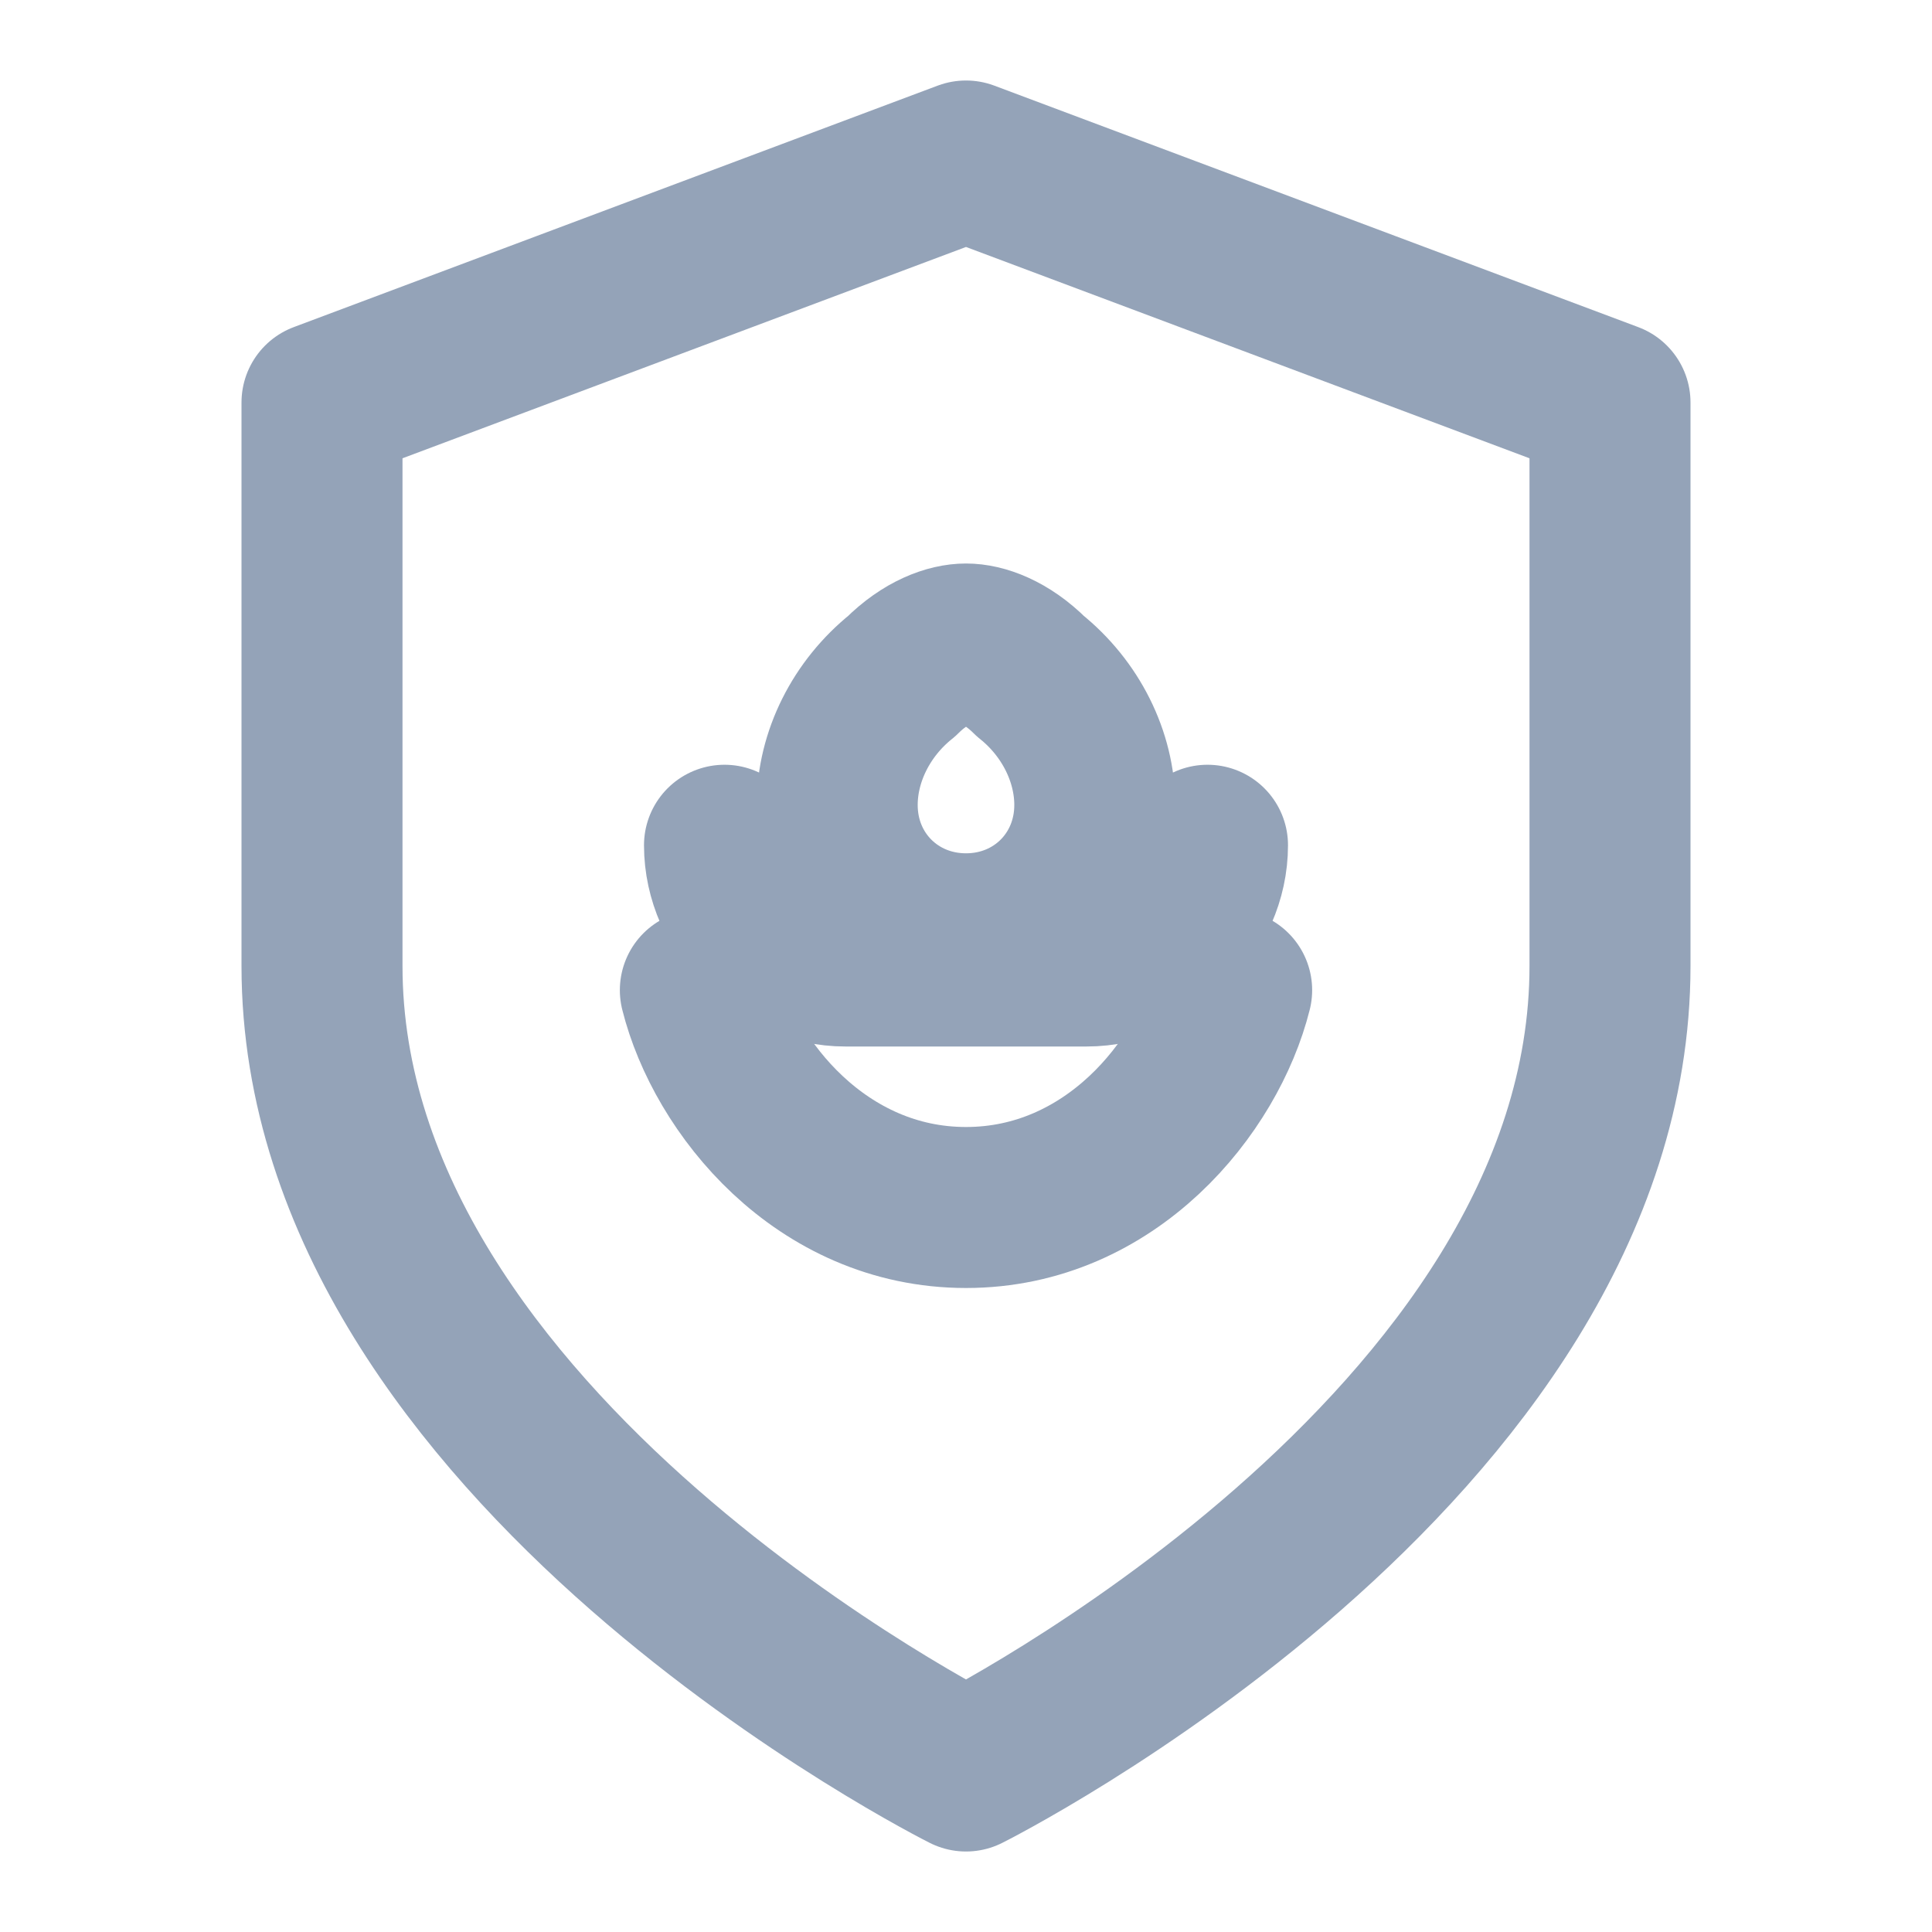
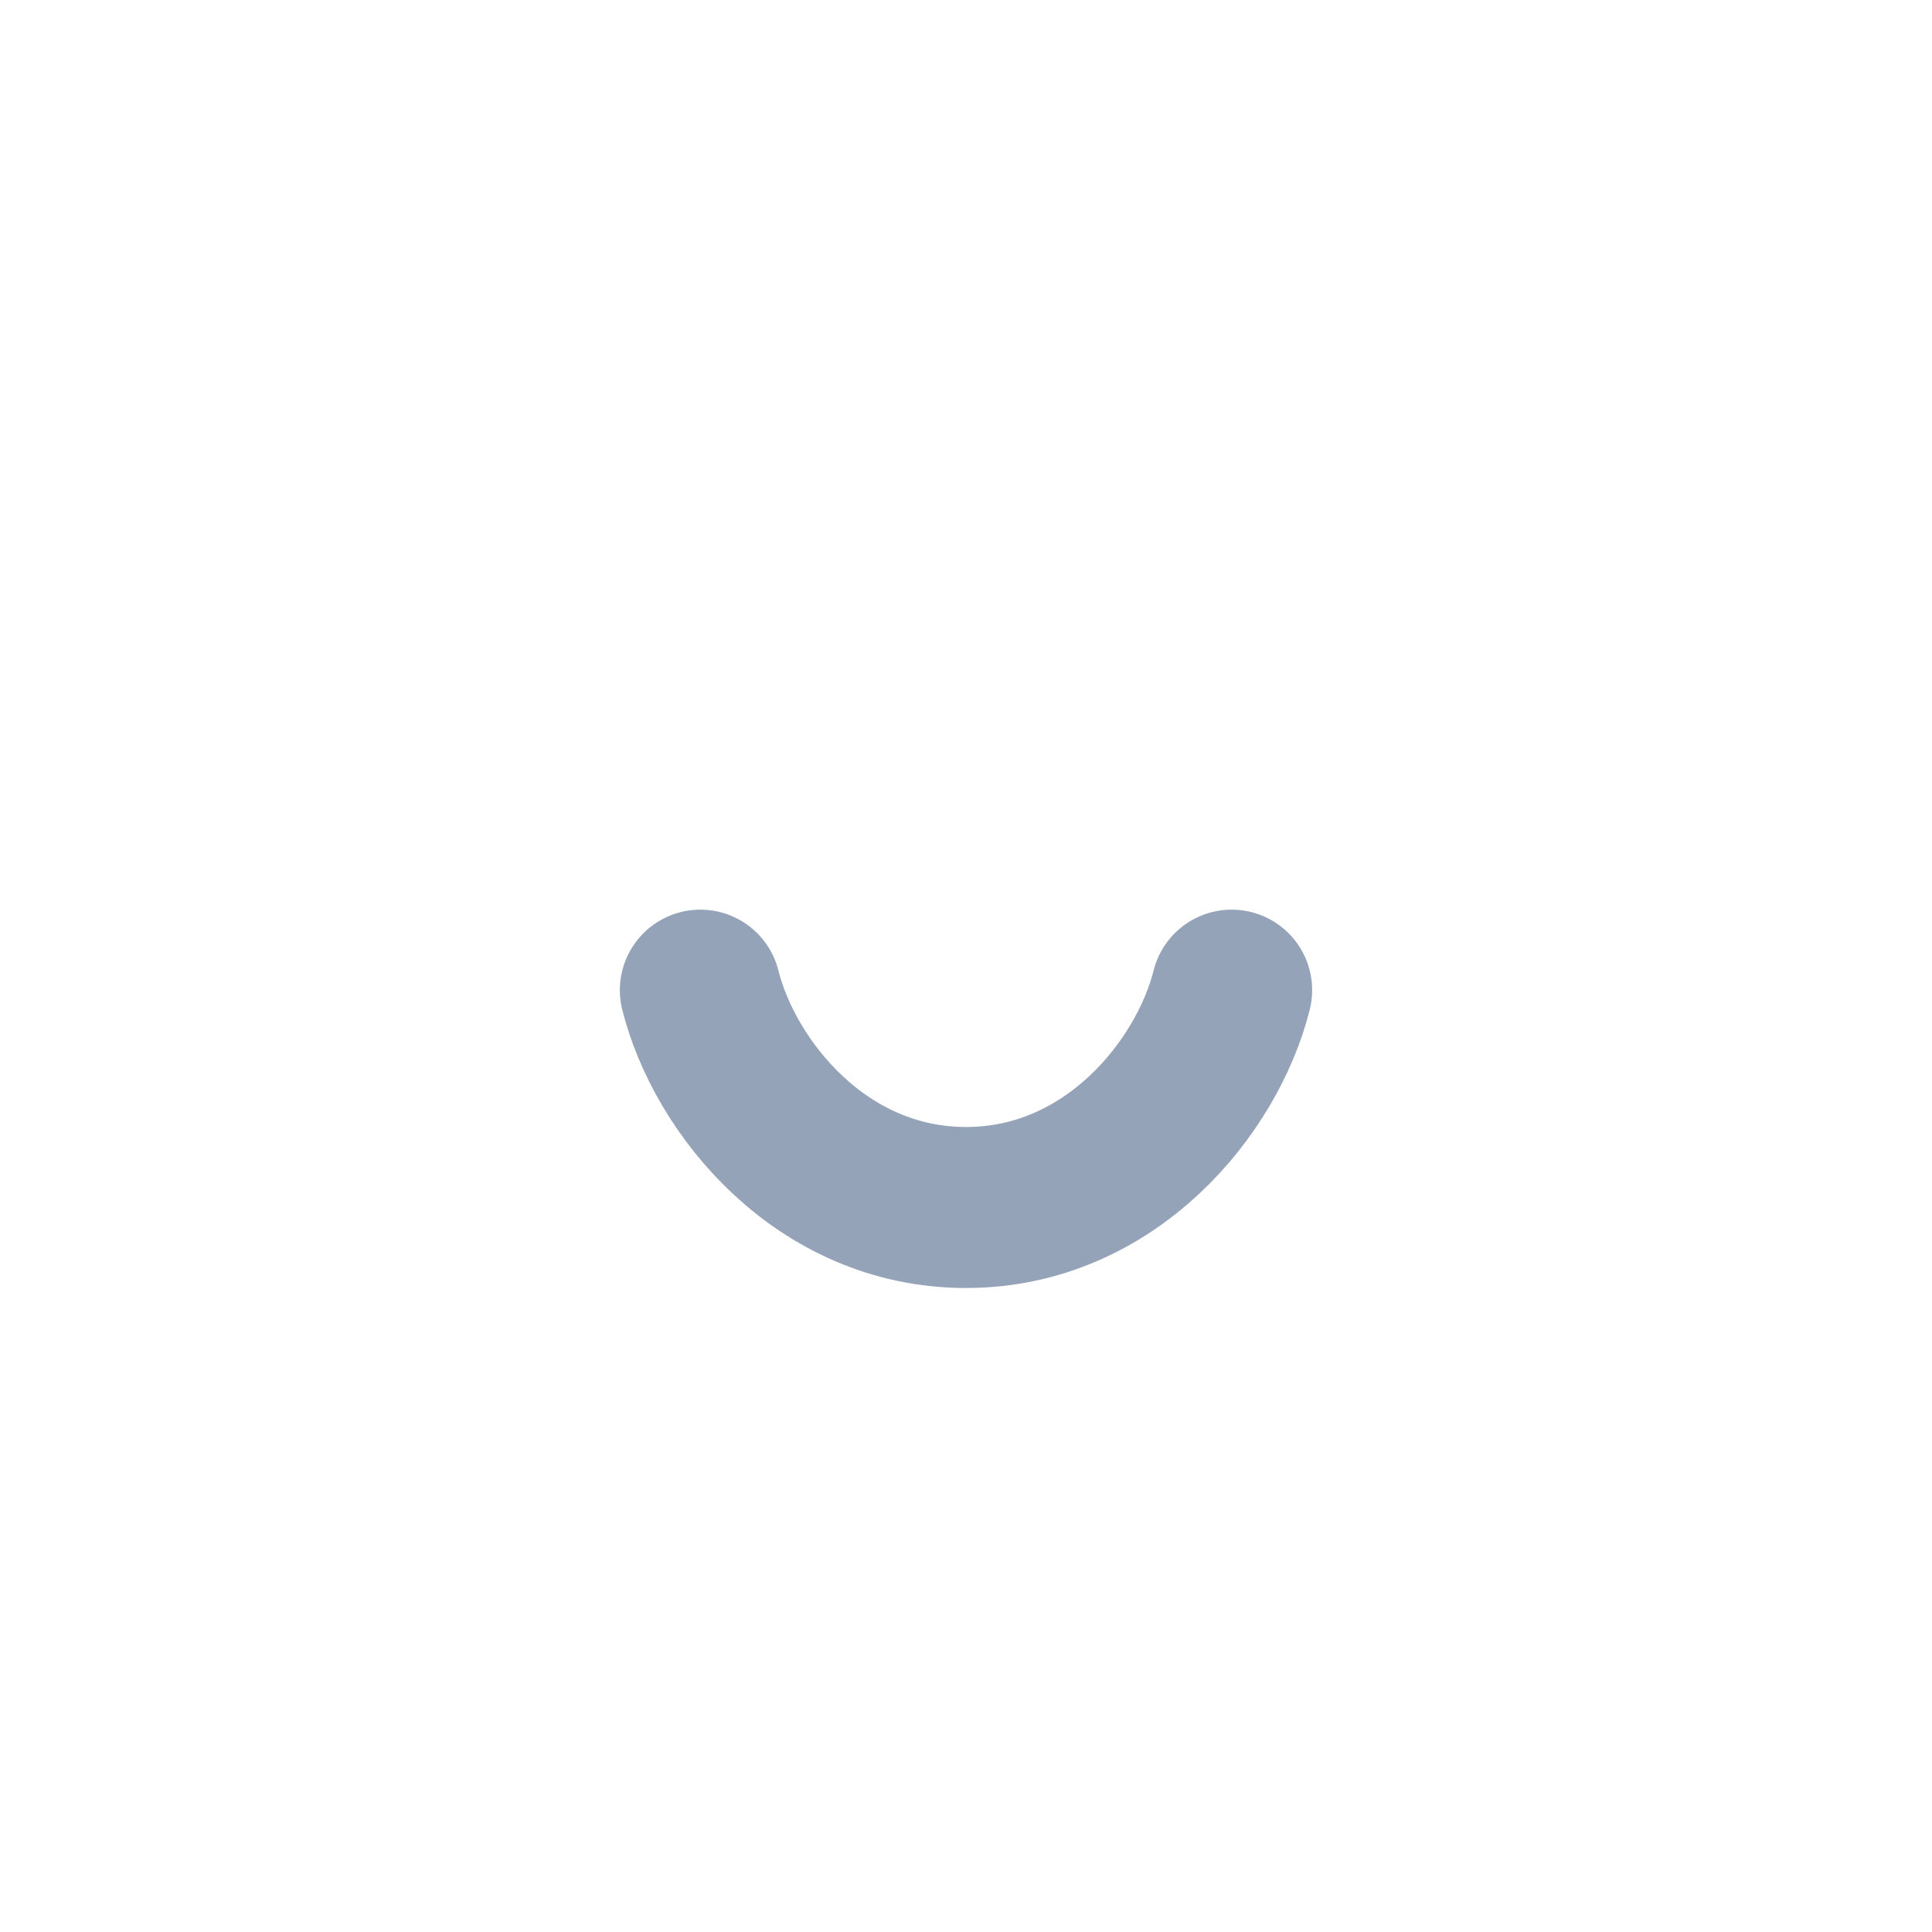
<svg xmlns="http://www.w3.org/2000/svg" viewBox="0 0 24 24" fill="none" stroke="currentColor" stroke-width="2" stroke-linecap="round" stroke-linejoin="round">
  <style>
    path {
      stroke: #94a3b8; /* slate-400 */
    }
    @media (prefers-color-scheme: dark) {
      path {
        stroke: #94a3b8; /* slate-400 */
      }
    }
  </style>
-   <path d="M12 22s8-4 8-10V5l-8-3-8 3v7c0 6 8 10 8 10z" />
-   <path d="M12 8c.2 0 .5.1.8.4.5.4.8 1 .8 1.6 0 .9-.7 1.6-1.6 1.6s-1.6-.7-1.6-1.6c0-.6.3-1.2.8-1.6.3-.3.6-.4.8-.4z" />
  <path d="M15.3 12.3c-.3 1.2-1.5 2.7-3.3 2.7s-3-1.5-3.3-2.7" />
-   <path d="M9 10.5c0 .8.7 1.5 1.5 1.5h3c.8 0 1.5-.7 1.5-1.5" />
</svg>